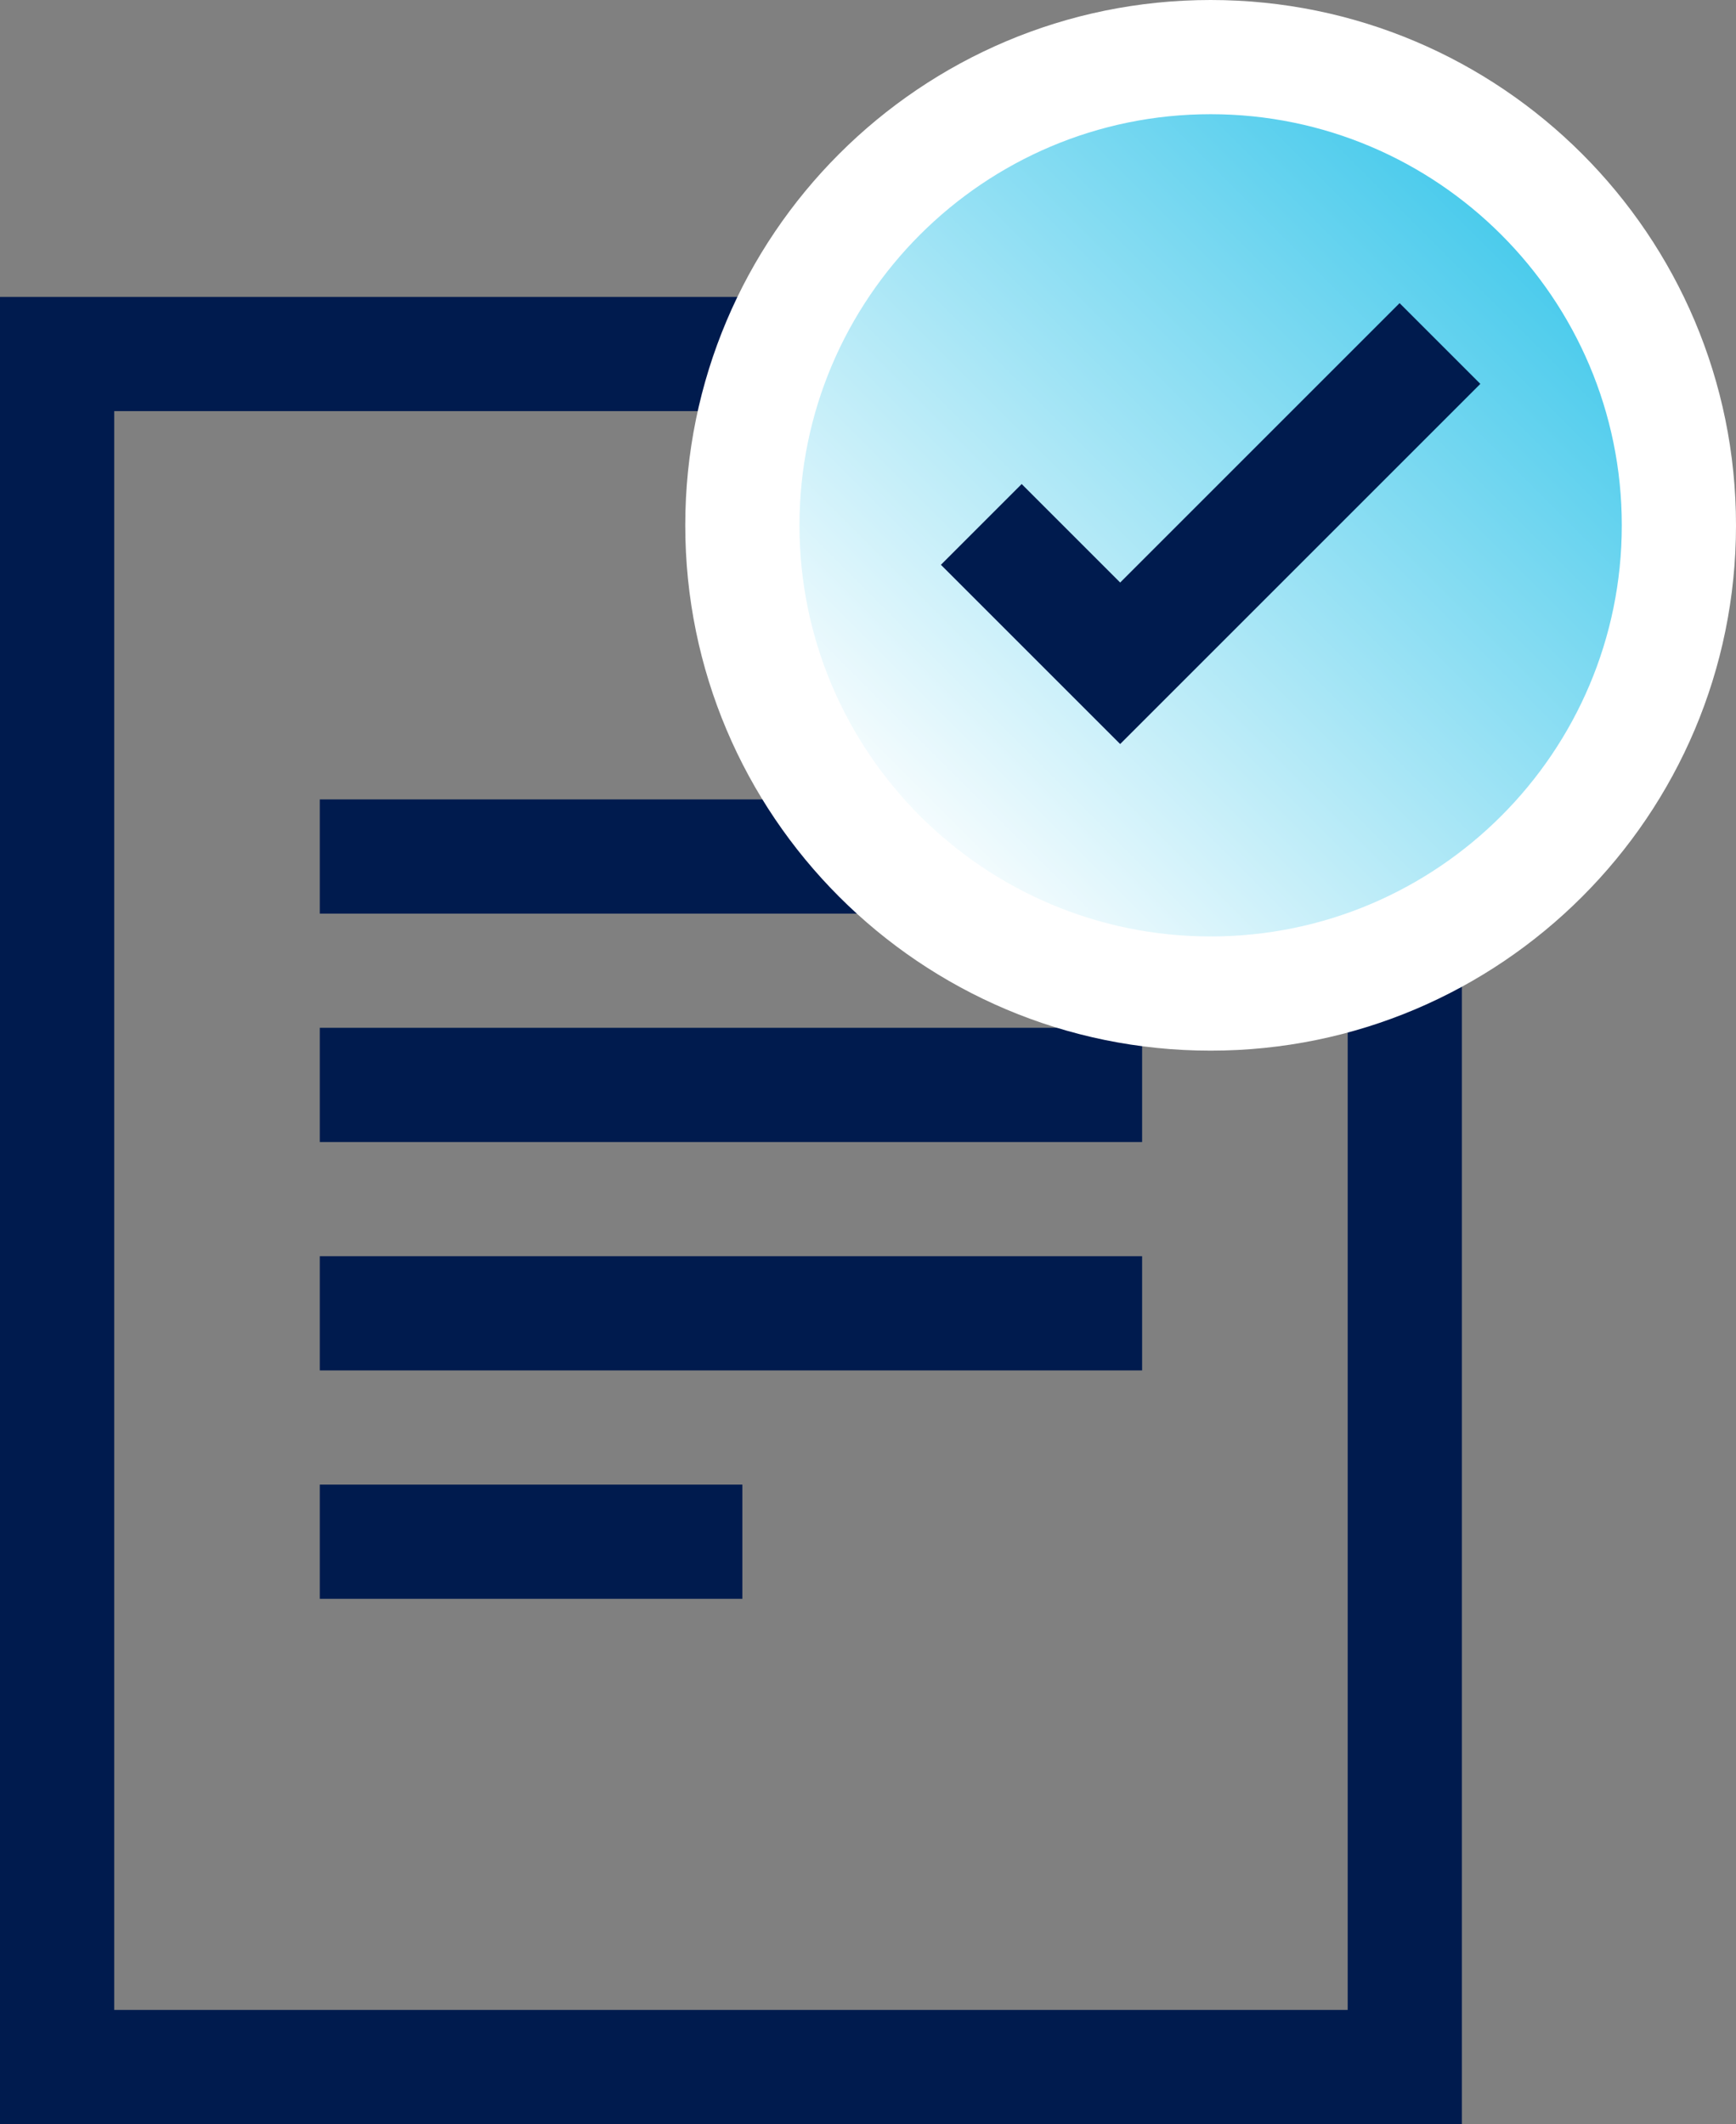
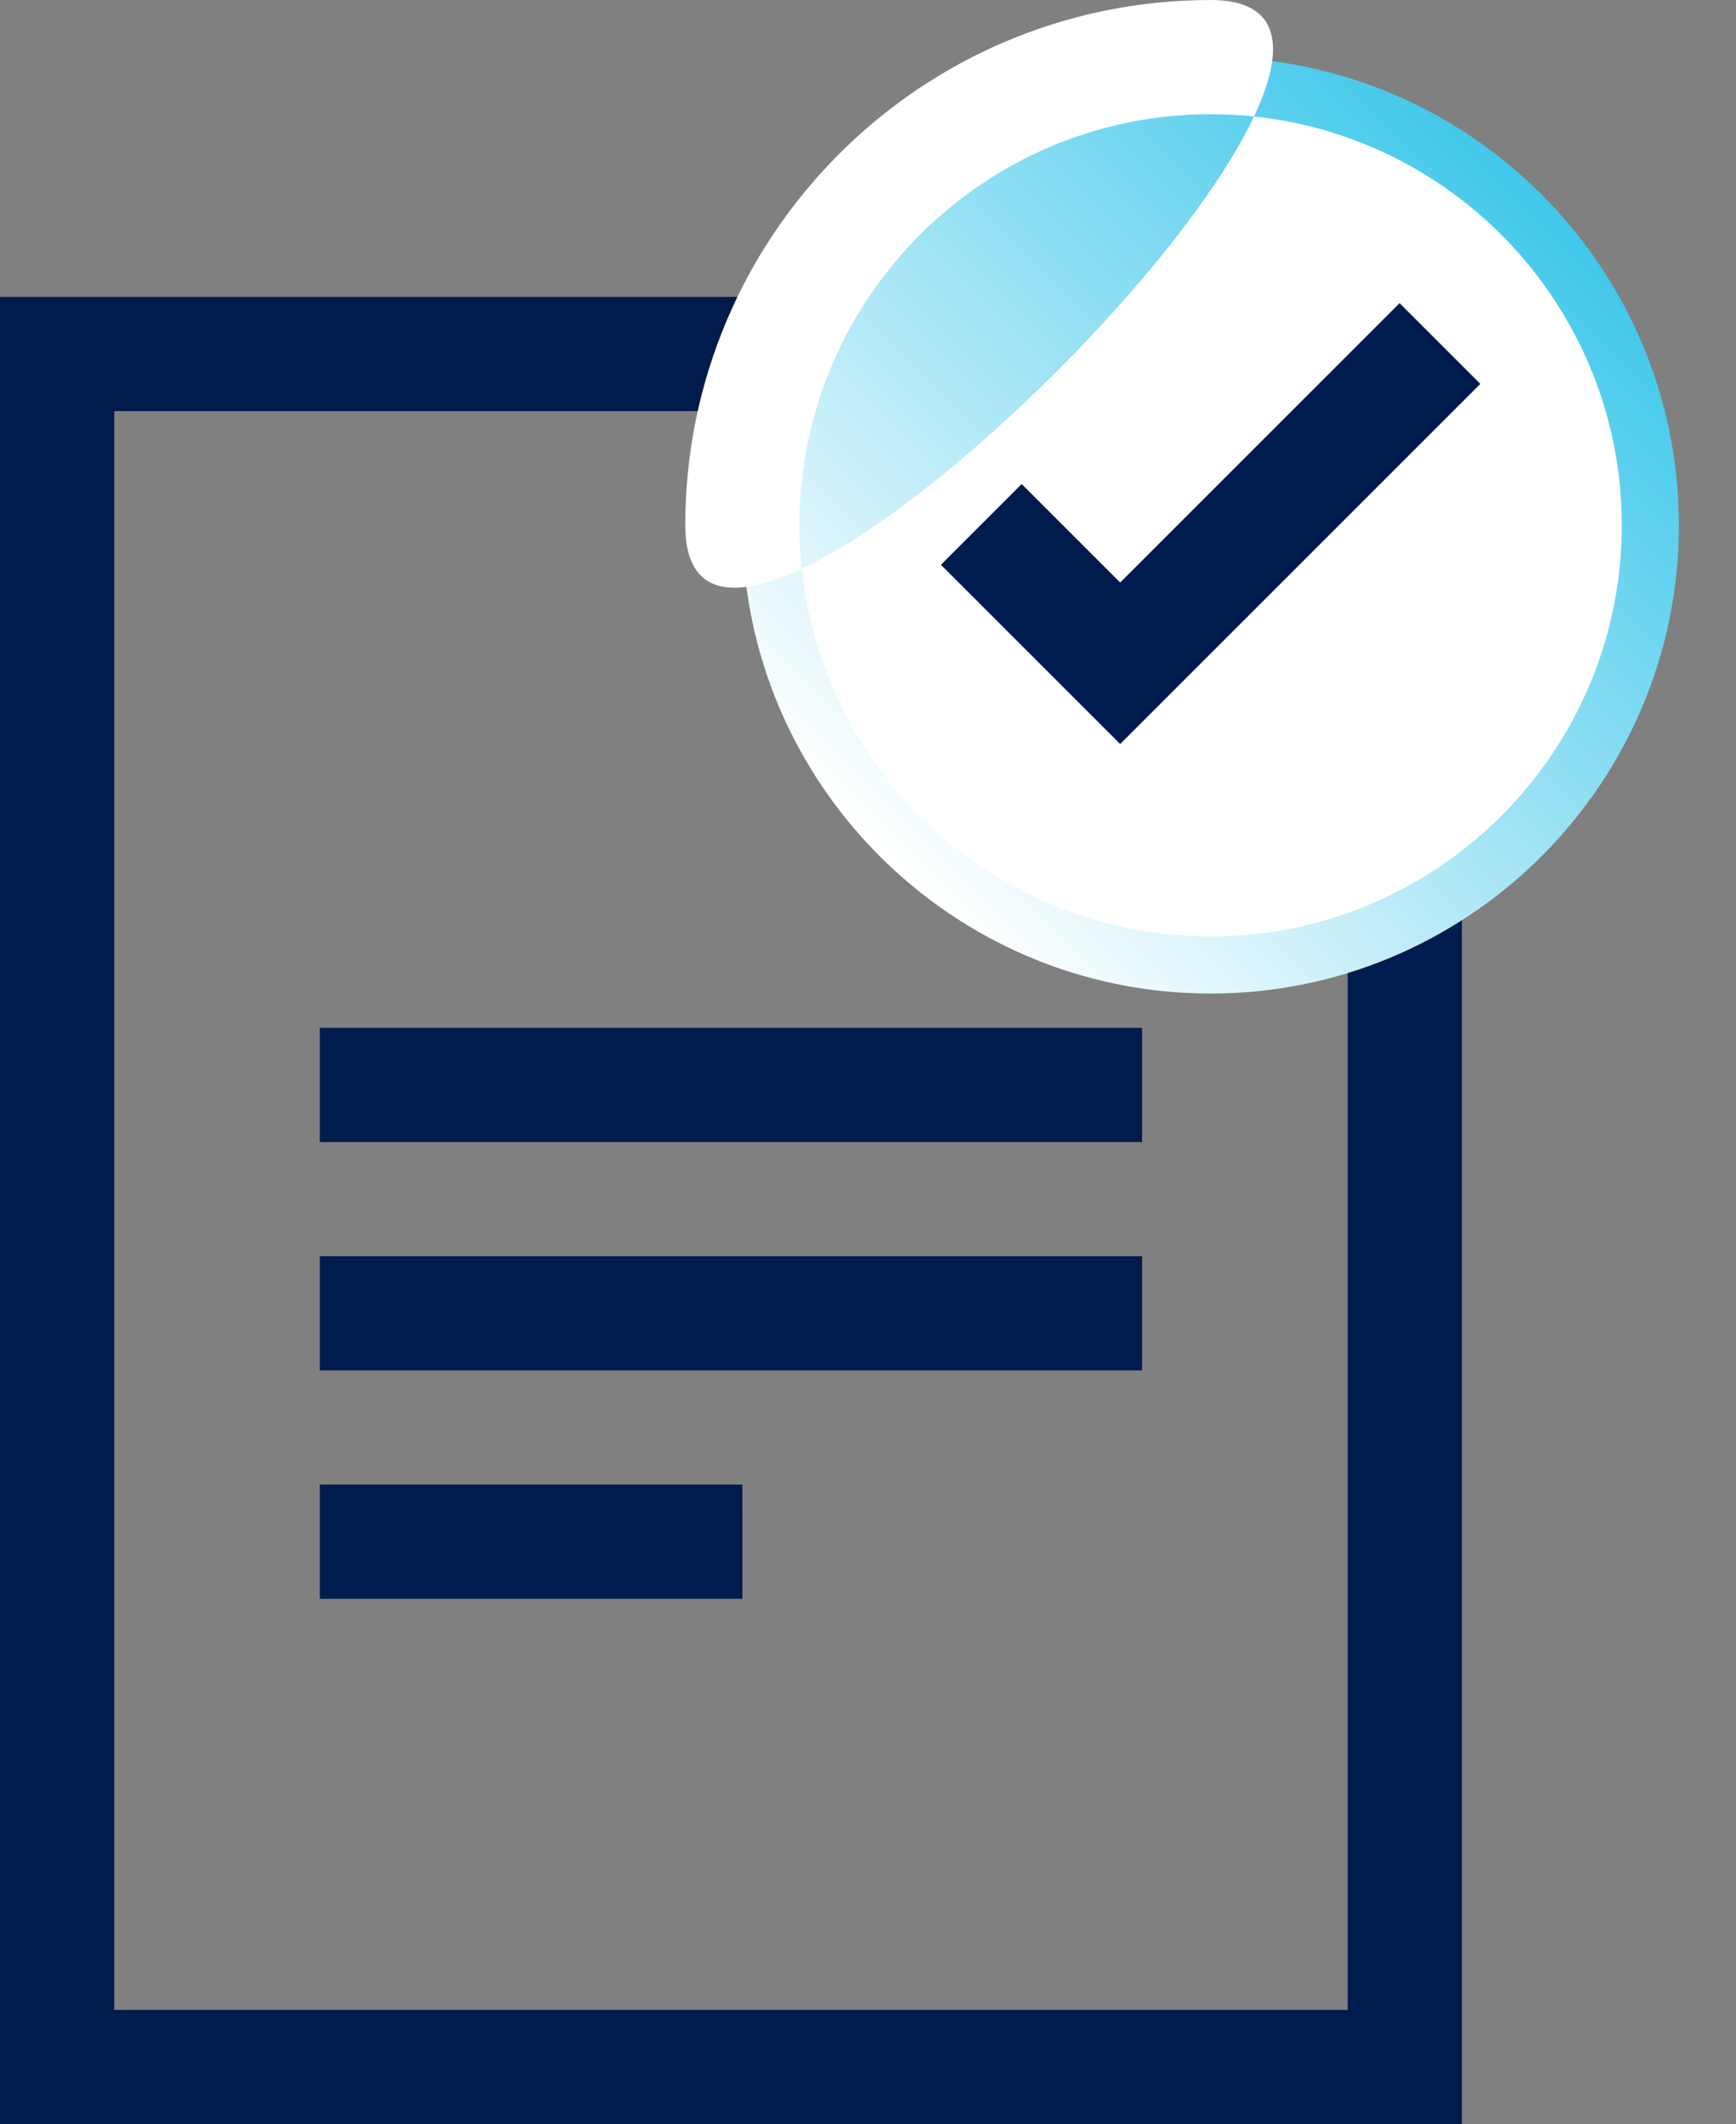
<svg xmlns="http://www.w3.org/2000/svg" id="Laag_1" viewBox="0 0 76 93">
  <rect x="0" y="0" width="76" height="93" fill="#808080" stroke="none" />
  <defs>
    <style>      .cls-1 {        fill: none;        stroke: #001b4e;        stroke-miterlimit: 10;        stroke-width: 5px;      }      .cls-2 {        fill: #fff;      }      .cls-3 {        fill: url(#Naamloos_verloop_2);      }    </style>
    <linearGradient id="Naamloos_verloop_2" data-name="Naamloos verloop 2" x1="38.51" y1="37.49" x2="67.49" y2="8.51" gradientUnits="userSpaceOnUse">
      <stop offset="0" stop-color="#fff" />
      <stop offset="1" stop-color="#40c8eb" />
    </linearGradient>
  </defs>
  <rect class="cls-1" x="2.5" y="15.5" width="59" height="75" />
-   <line class="cls-1" x1="14" y1="37.5" x2="50" y2="37.5" />
  <line class="cls-1" x1="14" y1="47.5" x2="50" y2="47.5" />
  <g>
    <path class="cls-3" d="M53,43.5c-11.3,0-20.5-9.2-20.5-20.5S41.7,2.5,53,2.5s20.5,9.2,20.5,20.5-9.2,20.5-20.5,20.5Z" />
-     <path class="cls-2" d="M53,5c9.93,0,18,8.07,18,18s-8.07,18-18,18-18-8.07-18-18S43.07,5,53,5M53,0c-12.7,0-23,10.3-23,23s10.3,23,23,23,23-10.3,23-23S65.7,0,53,0h0Z" />
+     <path class="cls-2" d="M53,5c9.93,0,18,8.07,18,18s-8.07,18-18,18-18-8.07-18-18S43.07,5,53,5M53,0c-12.7,0-23,10.3-23,23S65.7,0,53,0h0Z" />
  </g>
  <line class="cls-1" x1="14" y1="57.5" x2="50" y2="57.5" />
  <line class="cls-1" x1="14" y1="67.5" x2="32.5" y2="67.5" />
  <polyline class="cls-1" points="63.04 15.04 49.04 29.04 42.96 22.96" />
</svg>